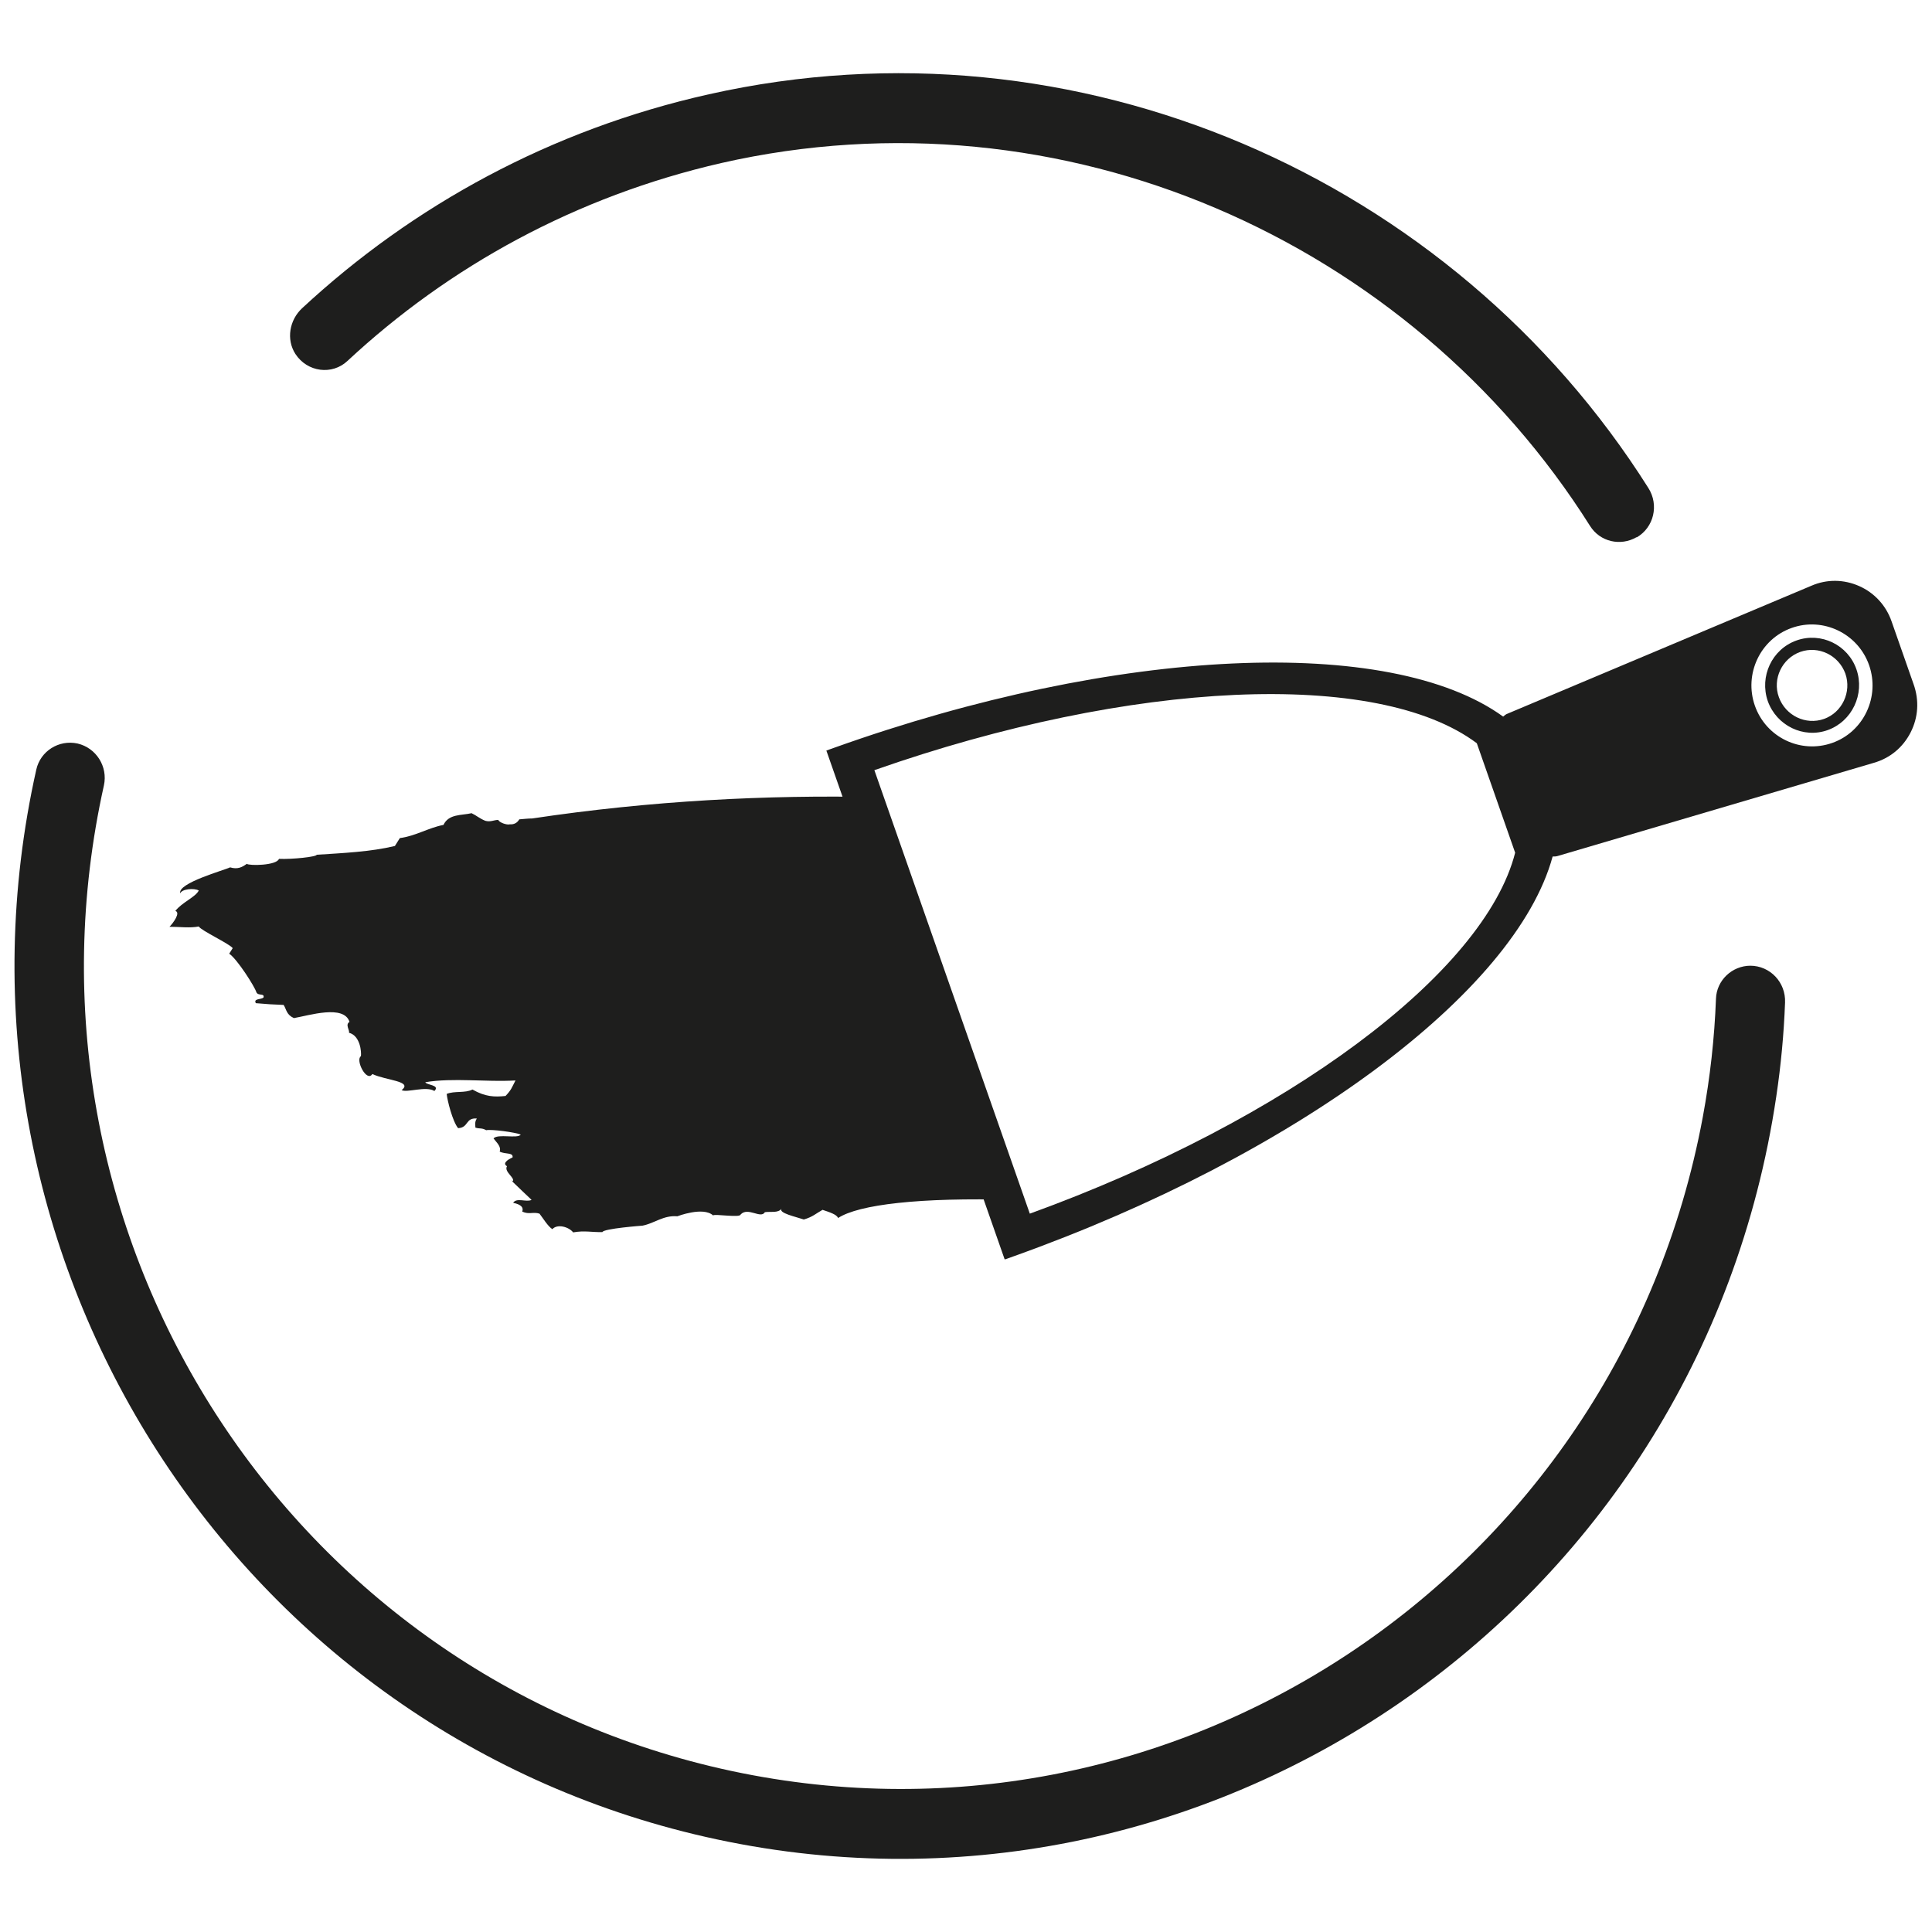
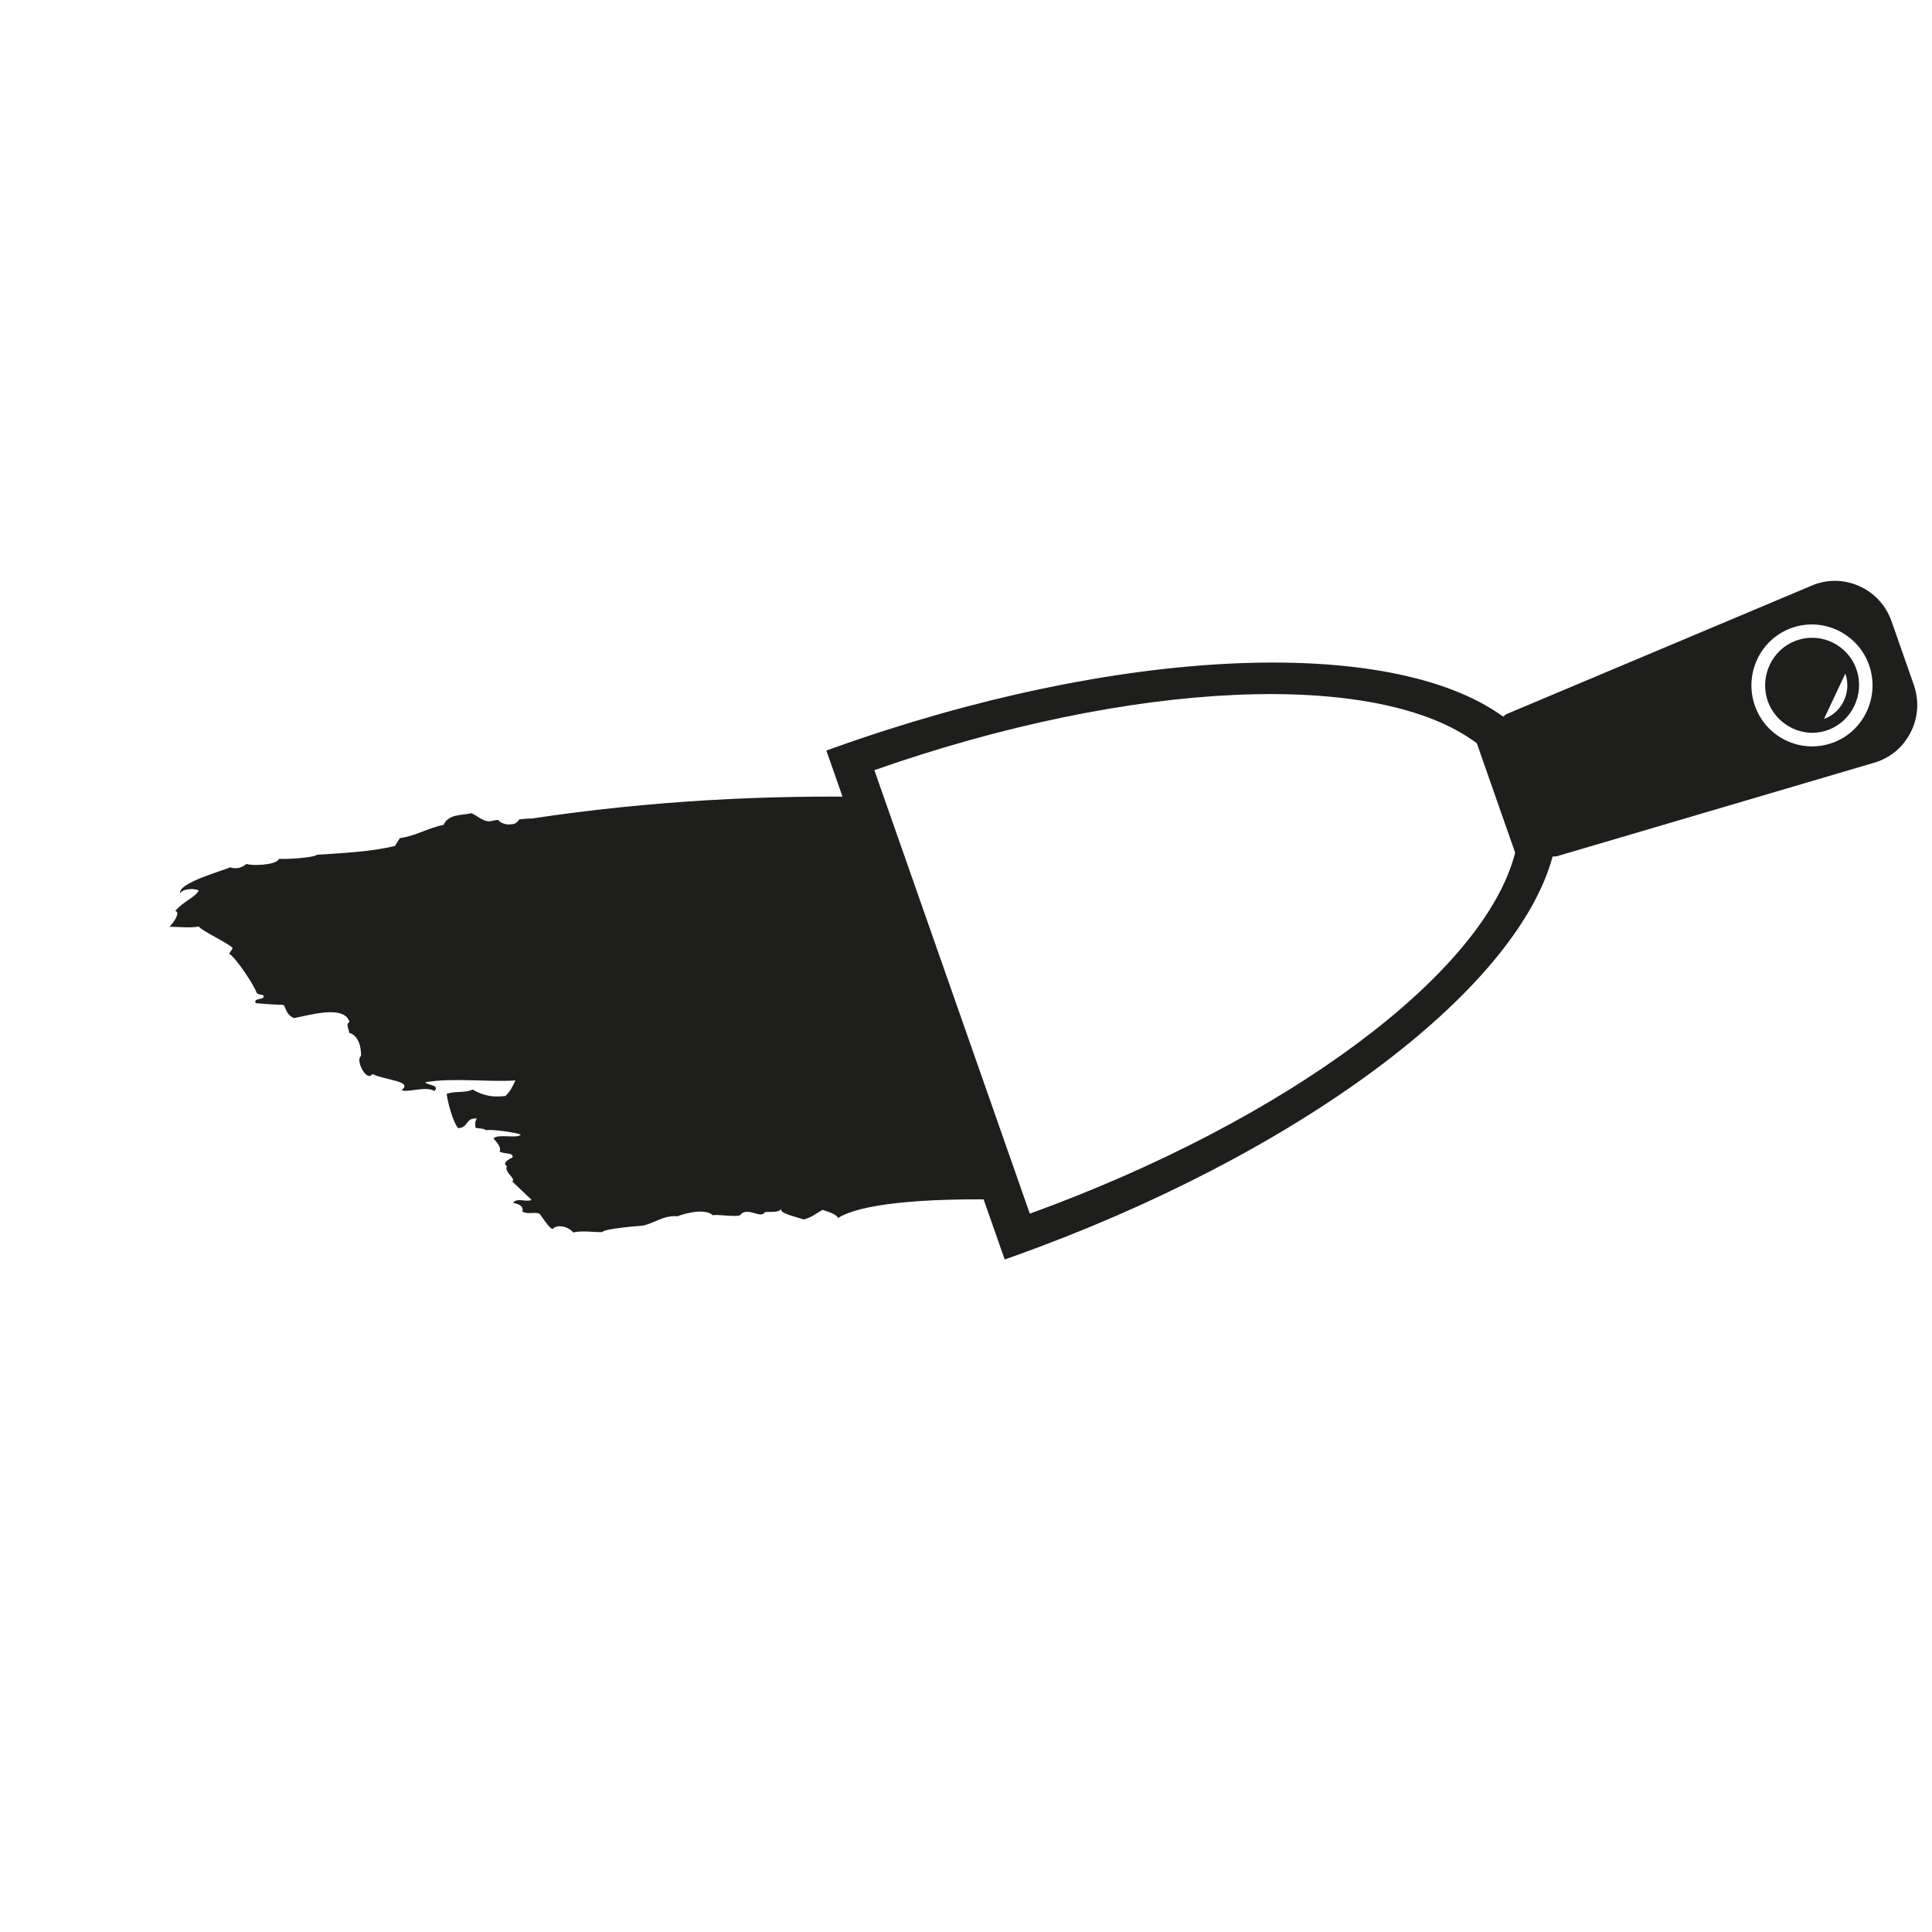
<svg xmlns="http://www.w3.org/2000/svg" id="Livello_1" version="1.1" viewBox="0 0 66 66">
  <defs>
    <style>
      .st0, .st1 {
        fill: #1e1e1d;
      }

      .st1 {
        fill-rule: evenodd;
      }
    </style>
  </defs>
  <g>
    <path class="st1" d="M29.96,27.23c-3.76-.08-7.71.12-11.78.73-.15,0-.29.02-.44.03-.07.12-.18.18-.32.17-.11.03-.36-.06-.4-.15-.15,0-.26.08-.44.03-.2-.08-.3-.18-.47-.26-.35.08-.78.02-.96.4-.52.1-.95.38-1.49.45-.06.09-.11.18-.17.27-.83.2-1.76.24-2.67.3,0,.07-.84.16-1.29.14-.08.23-1.02.24-1.1.17-.15.11-.31.2-.57.12-.17.09-1.82.54-1.7.89.04-.15.47-.19.63-.1-.1.22-.58.41-.8.7.19.05-.07.41-.2.54.34,0,.7.05,1-.01.08.14,1.05.59,1.16.74-.04.06-.08.13-.12.19.27.18.87,1.12.93,1.32.06.13.29.02.24.18-.09.07-.35.03-.26.19.32.03.64.05.95.06.1.16.09.33.35.45.52-.09,1.71-.47,1.9.13-.16.09.02.3-.02.37.39.1.43.66.41.8-.2.13.2.91.39.61.46.22,1.4.24,1,.55.18.1.83-.15,1.12.03.21-.21-.28-.2-.31-.3.95-.16,2.08,0,3.08-.06-.13.25-.14.32-.34.53-.38.04-.69.03-1.13-.22-.25.13-.62.04-.88.15.02.22.2.94.39,1.17.37-.02.24-.36.64-.33-.08.12-.05.21-.05.31.14.05.21,0,.37.09.16-.04,1,.07,1.18.15-.11.15-.78-.04-.93.13.1.14.27.27.21.45.19.1.47.02.44.2-.16.07-.36.2-.19.3-.12.19.32.42.18.52.14.13.6.58.66.63-.18.09-.51-.09-.63.1.29.06.36.17.31.3.24.11.37,0,.59.07.11.14.29.44.44.53.17-.19.56-.08.71.11.39-.07.64,0,1-.01.03-.12,1.37-.22,1.37-.22.41-.08.71-.36,1.19-.32,0,0,.88-.34,1.22-.03.06-.06.92.09.94-.03.25-.27.69.16.83-.08.19-.03.45.04.57-.12-.12.15.5.28.76.37.31-.09.42-.21.64-.33.24.08.49.16.53.28.7-.46,2.79-.71,5.98-.62l-4.63-13.75ZM17.48,40.35s0,0,.01,0c-.05-.04-.06-.05-.01,0Z" />
    <g>
      <path class="st0" d="M34.34,43.02l.28-.1c9.66-3.45,17.16-9.02,18.42-13.66.06,0,.12,0,.18-.02l10.79-3.18c.56-.16,1-.53,1.26-1.04.26-.51.3-1.09.1-1.65l-.75-2.14c-.19-.55-.59-.98-1.11-1.21-.52-.23-1.1-.24-1.63-.01l-10.38,4.37c-.06.02-.1.06-.15.1-3.87-2.8-13.18-2.39-22.84,1.06l-.28.1,6.09,17.38ZM63.85,22.72c.38,1.08-.18,2.28-1.26,2.66s-2.26-.19-2.64-1.27.18-2.28,1.26-2.66c1.07-.38,2.26.19,2.64,1.27ZM50.45,25.39s1.31,3.74,1.31,3.74c-1.05,4.12-7.81,9.15-16.58,12.33l-5.31-15.15c8.8-3.09,17.19-3.46,20.58-.92Z" />
-       <path class="st0" d="M60.39,23.95c.3.84,1.22,1.29,2.05.99s1.27-1.23.98-2.07-1.21-1.29-2.05-.99-1.27,1.23-.98,2.07ZM63.04,23.01c.22.63-.11,1.33-.73,1.55s-1.31-.11-1.54-.74.11-1.33.73-1.55,1.31.11,1.54.74Z" />
+       <path class="st0" d="M60.39,23.95c.3.84,1.22,1.29,2.05.99s1.27-1.23.98-2.07-1.21-1.29-2.05-.99-1.27,1.23-.98,2.07ZM63.04,23.01c.22.63-.11,1.33-.73,1.55Z" />
    </g>
  </g>
  <g>
-     <path class="st0" d="M55.91,18.36c.59-.34.77-1.11.4-1.69C49.62,6.07,36.79.4,24.22,3.22c-5.41,1.21-10.13,3.81-13.9,7.31-.43.4-.55,1.06-.23,1.56.41.63,1.26.73,1.78.24,3.47-3.23,7.8-5.62,12.77-6.76,11.65-2.65,23.52,2.63,29.68,12.4.34.54,1.04.7,1.59.38h0Z" />
-     <path class="st0" d="M59.8,32.99c-.63,0-1.16.5-1.18,1.13-.05,1.34-.2,2.69-.45,4.04-2.93,15.74-18.19,25.75-33.54,22.26C9.61,57,.18,41.97,3.55,26.83c0,0,0,0,0,0,.14-.64-.26-1.28-.9-1.43-.64-.14-1.27.26-1.41.89h0c-3.67,16.4,6.58,32.76,22.86,36.46,17,3.87,33.95-7.59,36.58-25.29.16-1.07.26-2.14.3-3.21.03-.69-.51-1.26-1.19-1.26h0Z" />
-   </g>
+     </g>
</svg>